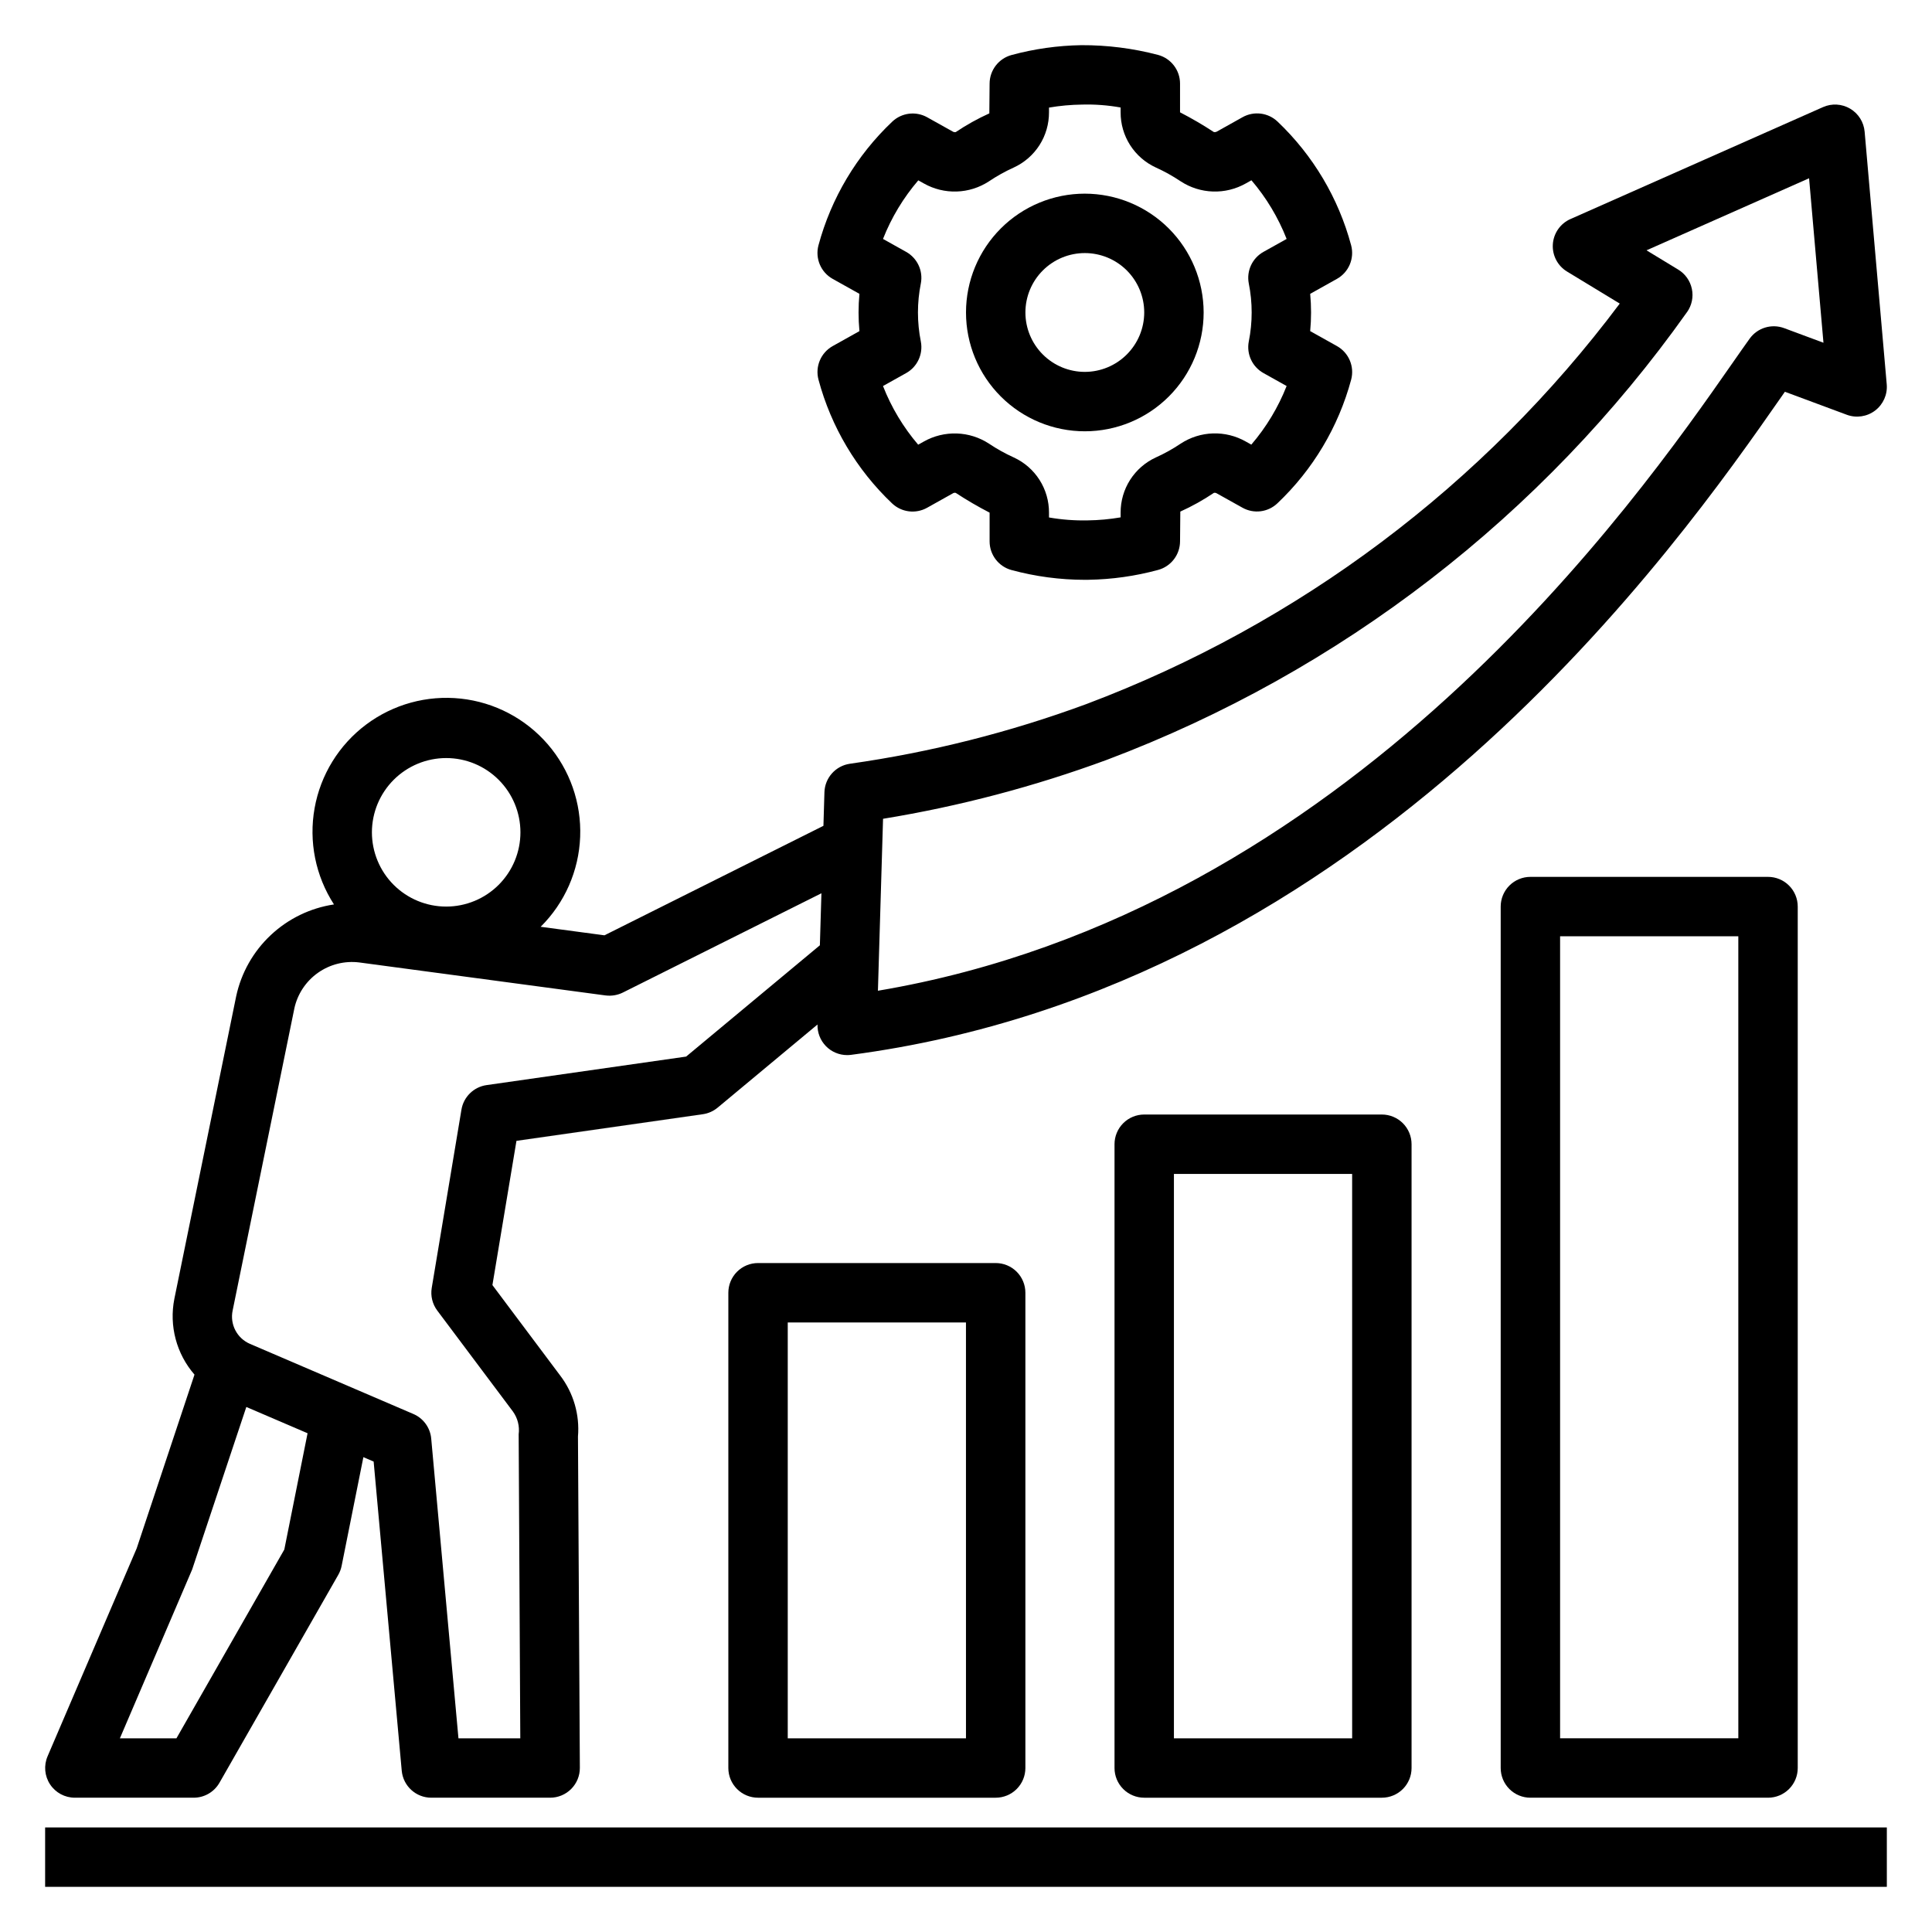
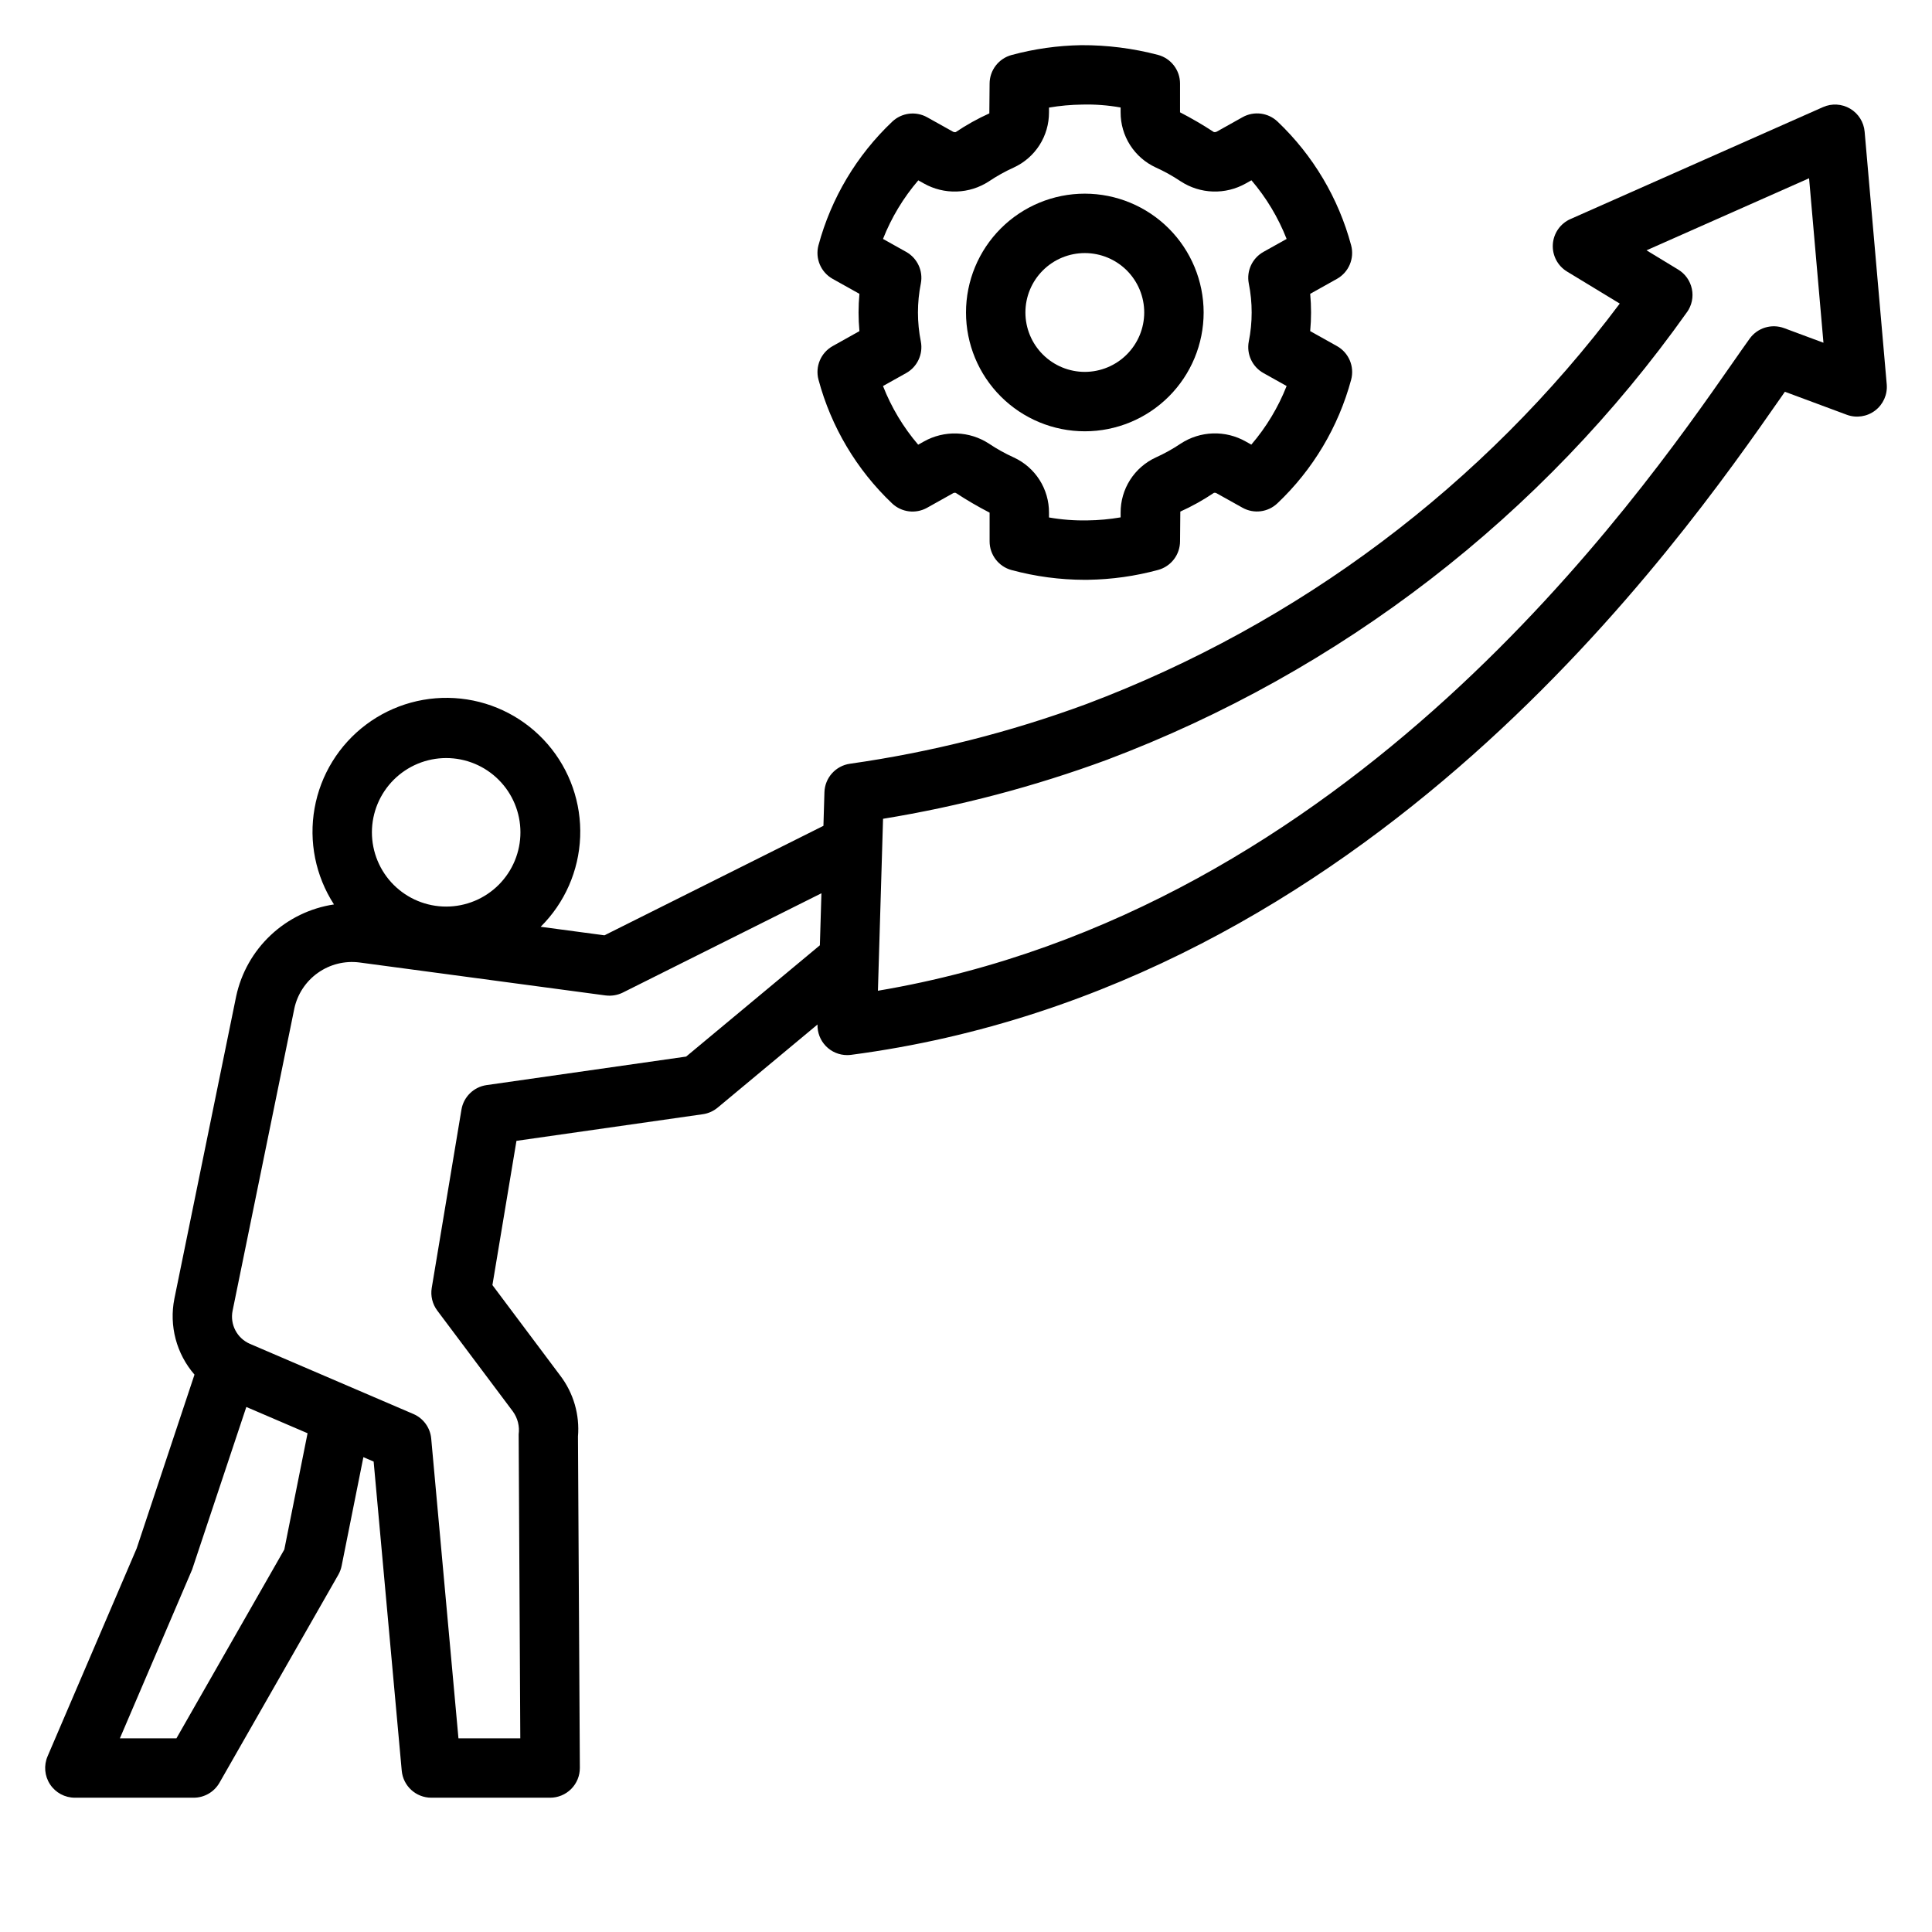
<svg xmlns="http://www.w3.org/2000/svg" fill="#000000" width="800px" height="800px" version="1.1" viewBox="144 144 512 512">
  <g>
    <path d="m369.25 346.4c-3.793 0.535-6.652 3.727-6.766 7.555l-0.266 8.898-58.031 29.016-16.906-2.262c6.379-6.328 10.121-14.84 10.469-23.82 0.348-8.98-2.723-17.754-8.598-24.559-5.871-6.801-14.105-11.121-23.039-12.086-8.938-0.965-17.902 1.492-25.094 6.883s-12.07 13.309-13.648 22.152c-1.582 8.848 0.254 17.965 5.137 25.508-6.281 0.945-12.125 3.781-16.754 8.129-4.633 4.344-7.828 10-9.164 16.207l-16.375 80.145c-1.434 7.172 0.535 14.602 5.328 20.125l-15.32 46.047-23.617 55.105h0.004c-1.047 2.43-0.797 5.227 0.66 7.434 1.457 2.211 3.926 3.539 6.57 3.535h31.488c2.828 0 5.434-1.512 6.836-3.965l31.488-55.105c0.418-0.734 0.719-1.531 0.883-2.359l5.766-28.82 2.719 1.168 7.445 81.926c0.371 4.055 3.769 7.156 7.84 7.156h31.488c2.094 0 4.102-0.836 5.582-2.32 1.477-1.484 2.301-3.496 2.293-5.59l-0.5-87.809v0.004c0.488-5.777-1.184-11.531-4.695-16.145l-17.977-23.992 6.371-38.223 49.398-7.059h0.004c1.441-0.207 2.797-0.812 3.918-1.746l26.457-22.023 0.004 0.004c-0.062 2.125 0.738 4.188 2.219 5.715 1.48 1.523 3.519 2.387 5.648 2.383 0.344 0 0.684-0.023 1.023-0.066 137.57-18.098 219.55-135.67 246.49-174.31 0.34-0.484 0.668-0.953 0.988-1.414l16.41 6.098h-0.004c2.531 0.934 5.363 0.512 7.508-1.121 2.148-1.637 3.309-4.258 3.074-6.945l-5.856-66.957c-0.223-2.535-1.652-4.805-3.84-6.098-2.191-1.293-4.871-1.445-7.191-0.414l-66.93 29.668v-0.004c-2.68 1.188-4.477 3.766-4.668 6.691-0.188 2.926 1.266 5.711 3.773 7.231l13.961 8.48c-36.047 48.109-85.082 84.93-141.34 106.13-20.27 7.481-41.277 12.785-62.668 15.82zm-107.01-1.508c5.219 0 10.227 2.074 13.914 5.766 3.691 3.688 5.766 8.695 5.766 13.914s-2.074 10.227-5.766 13.918c-3.688 3.688-8.695 5.762-13.914 5.762s-10.227-2.074-13.918-5.762c-3.688-3.691-5.762-8.699-5.762-13.918 0.004-5.219 2.082-10.219 5.769-13.91 3.691-3.688 8.691-5.766 13.91-5.769zm-42.895 209.75-28.586 50.031h-14.988l19.152-44.742 14.355-43.07 16.23 6.965zm141.93-160.13-35.441 29.492-52.898 7.559c-3.394 0.488-6.086 3.117-6.648 6.504l-7.871 47.23v0.004c-0.355 2.117 0.176 4.289 1.465 6.012l20.051 26.754-0.004-0.004c1.258 1.746 1.805 3.902 1.523 6.035l0.43 80.574h-16.387l-7.219-79.434v-0.004c-0.262-2.875-2.078-5.379-4.734-6.516l-43.32-18.59c-3.418-1.48-5.332-5.16-4.574-8.809l16.352-80.035h-0.004c0.824-3.828 3.051-7.203 6.242-9.465 3.191-2.266 7.117-3.25 11-2.758l65.258 8.742v-0.004c1.562 0.199 3.152-0.062 4.566-0.762l52.625-26.312zm229.81-167.8c1.262-1.781 1.727-4.008 1.281-6.144-0.445-2.137-1.754-3.992-3.621-5.125l-8.402-5.106 43.082-19.098 3.812 43.59-10.426-3.875c-3.32-1.227-7.051-0.094-9.125 2.777-1.246 1.723-2.769 3.914-4.578 6.504-25.34 36.344-101.24 145.2-226.45 166.32l1.359-45.57c20.238-3.305 40.109-8.543 59.348-15.637 61.91-23.355 115.44-64.668 153.71-118.64z" />
    <path d="m498.3 235.71-7.086-3.961c0.152-1.66 0.23-3.309 0.23-4.941 0-1.637-0.078-3.285-0.23-4.941l7.082-3.961h0.004c3.141-1.758 4.691-5.422 3.766-8.902-3.356-12.516-10.105-23.859-19.5-32.785-2.5-2.375-6.254-2.848-9.266-1.168l-6.828 3.82c-0.242 0.129-0.52 0.172-0.793 0.121-2.891-1.895-5.883-3.641-8.957-5.227v-7.617c0-3.562-2.394-6.68-5.836-7.602-6.637-1.742-13.469-2.609-20.332-2.578-6.238 0.102-12.441 0.977-18.469 2.606-3.438 0.926-5.832 4.043-5.832 7.606l-0.07 7.863c-3.102 1.402-6.078 3.059-8.898 4.957-0.266 0.059-0.543 0.012-0.777-0.129l-6.801-3.797c-3.008-1.68-6.762-1.207-9.262 1.168-9.41 8.91-16.172 20.25-19.543 32.762-0.926 3.481 0.625 7.144 3.769 8.902l7.086 3.961c-0.152 1.66-0.23 3.309-0.23 4.941 0 1.637 0.078 3.285 0.23 4.941l-7.082 3.961c-3.144 1.758-4.695 5.422-3.769 8.902 3.356 12.52 10.102 23.867 19.5 32.789 2.5 2.371 6.254 2.848 9.27 1.168l6.828-3.82h-0.004c0.234-0.156 0.523-0.203 0.793-0.125 2.894 1.898 5.883 3.644 8.961 5.231v7.617c0 3.562 2.391 6.68 5.832 7.602 6.316 1.703 12.824 2.574 19.367 2.582 0.32 0 0.641-0.008 0.965-0.008 6.238-0.098 12.445-0.973 18.469-2.606 3.441-0.922 5.832-4.039 5.836-7.602l0.07-7.863h-0.004c3.102-1.402 6.078-3.062 8.902-4.961 0.266-0.062 0.547-0.016 0.773 0.133l6.801 3.797c3.008 1.688 6.766 1.211 9.262-1.168 9.41-8.91 16.172-20.25 19.543-32.766 0.926-3.481-0.625-7.144-3.769-8.902zm-23.363-16.613c1.023 5.09 1.023 10.332 0 15.422-0.637 3.332 0.934 6.695 3.894 8.348l6.137 3.43c-2.231 5.664-5.394 10.91-9.355 15.531l-1.477-0.824c-2.648-1.5-5.656-2.242-8.695-2.144-3.039 0.098-5.996 1.031-8.539 2.699-2.094 1.406-4.301 2.637-6.602 3.672-2.793 1.285-5.156 3.348-6.812 5.941-1.652 2.594-2.523 5.606-2.512 8.684v1.254-0.004c-2.894 0.496-5.824 0.766-8.758 0.801-3.426 0.07-6.848-0.188-10.223-0.777v-1.277 0.004c0.012-3.078-0.859-6.09-2.512-8.684-1.656-2.594-4.019-4.656-6.812-5.941-2.293-1.035-4.496-2.262-6.582-3.664-2.551-1.664-5.508-2.598-8.551-2.695-3.043-0.098-6.059 0.641-8.711 2.133l-1.5 0.84c-3.953-4.625-7.106-9.879-9.324-15.547l6.137-3.43h0.004c2.957-1.652 4.527-5.016 3.891-8.348-1.023-5.09-1.023-10.332 0-15.422 0.637-3.328-0.934-6.691-3.891-8.348l-6.137-3.43-0.004 0.004c2.231-5.664 5.394-10.914 9.355-15.531l1.473 0.824c2.648 1.496 5.656 2.234 8.699 2.137 3.039-0.098 5.992-1.027 8.539-2.691 2.094-1.406 4.301-2.637 6.602-3.676 2.793-1.285 5.156-3.348 6.812-5.938 1.652-2.594 2.523-5.609 2.512-8.684v-1.254c2.894-0.496 5.824-0.762 8.762-0.797 3.422-0.094 6.848 0.168 10.219 0.773v1.277c-0.012 3.074 0.859 6.09 2.512 8.684 1.656 2.59 4.019 4.652 6.812 5.938 2.293 1.035 4.492 2.262 6.582 3.66 2.547 1.672 5.508 2.606 8.551 2.707 3.043 0.102 6.059-0.641 8.711-2.137l1.5-0.84c3.953 4.625 7.106 9.879 9.324 15.543l-6.137 3.43c-2.961 1.656-4.531 5.019-3.894 8.348z" />
    <path d="m431.49 195.32c-8.352 0-16.363 3.32-22.266 9.223-5.906 5.906-9.223 13.914-9.223 22.266s3.316 16.363 9.223 22.266c5.902 5.906 13.914 9.223 22.266 9.223 8.348 0 16.359-3.316 22.266-9.223 5.902-5.902 9.223-13.914 9.223-22.266-0.012-8.348-3.332-16.352-9.234-22.254-5.902-5.902-13.906-9.223-22.254-9.234zm0 47.23v0.004c-4.176 0-8.184-1.66-11.133-4.613-2.953-2.953-4.613-6.957-4.613-11.133s1.66-8.18 4.613-11.133c2.949-2.949 6.957-4.609 11.133-4.609s8.18 1.66 11.133 4.609c2.949 2.953 4.609 6.957 4.609 11.133-0.004 4.176-1.664 8.176-4.617 11.129-2.949 2.953-6.953 4.613-11.125 4.617z" />
-     <path d="m549.57 376.38c-2.086 0-4.09 0.828-5.566 2.305s-2.305 3.481-2.305 5.566v228.29c0 2.09 0.828 4.09 2.305 5.566s3.481 2.305 5.566 2.305h62.977c2.09 0 4.09-0.828 5.566-2.305s2.305-3.477 2.305-5.566v-228.29c0-2.086-0.828-4.09-2.305-5.566s-3.477-2.305-5.566-2.305zm55.105 228.29h-47.234v-212.55h47.23z" />
-     <path d="m447.23 439.36c-2.086 0-4.09 0.828-5.566 2.305-1.477 1.477-2.305 3.481-2.305 5.566v165.31c0 2.09 0.828 4.09 2.305 5.566 1.477 1.477 3.481 2.305 5.566 2.305h62.977c2.086 0 4.09-0.828 5.566-2.305 1.477-1.477 2.305-3.477 2.305-5.566v-165.31c0-2.086-0.828-4.09-2.305-5.566-1.477-1.477-3.481-2.305-5.566-2.305zm55.105 165.31h-47.234v-149.57h47.23z" />
-     <path d="m344.89 478.72c-2.09 0-4.09 0.828-5.566 2.305-1.477 1.477-2.305 3.481-2.305 5.566v125.95c0 2.09 0.828 4.09 2.305 5.566s3.477 2.305 5.566 2.305h62.977c2.086 0 4.09-0.828 5.566-2.305s2.305-3.477 2.305-5.566v-125.95c0-2.086-0.828-4.09-2.305-5.566-1.477-1.477-3.481-2.305-5.566-2.305zm55.105 125.95h-47.234v-110.21h47.23z" />
-     <path d="m155.96 628.29h488.07v15.742h-488.07z" />
  </g>
</svg>